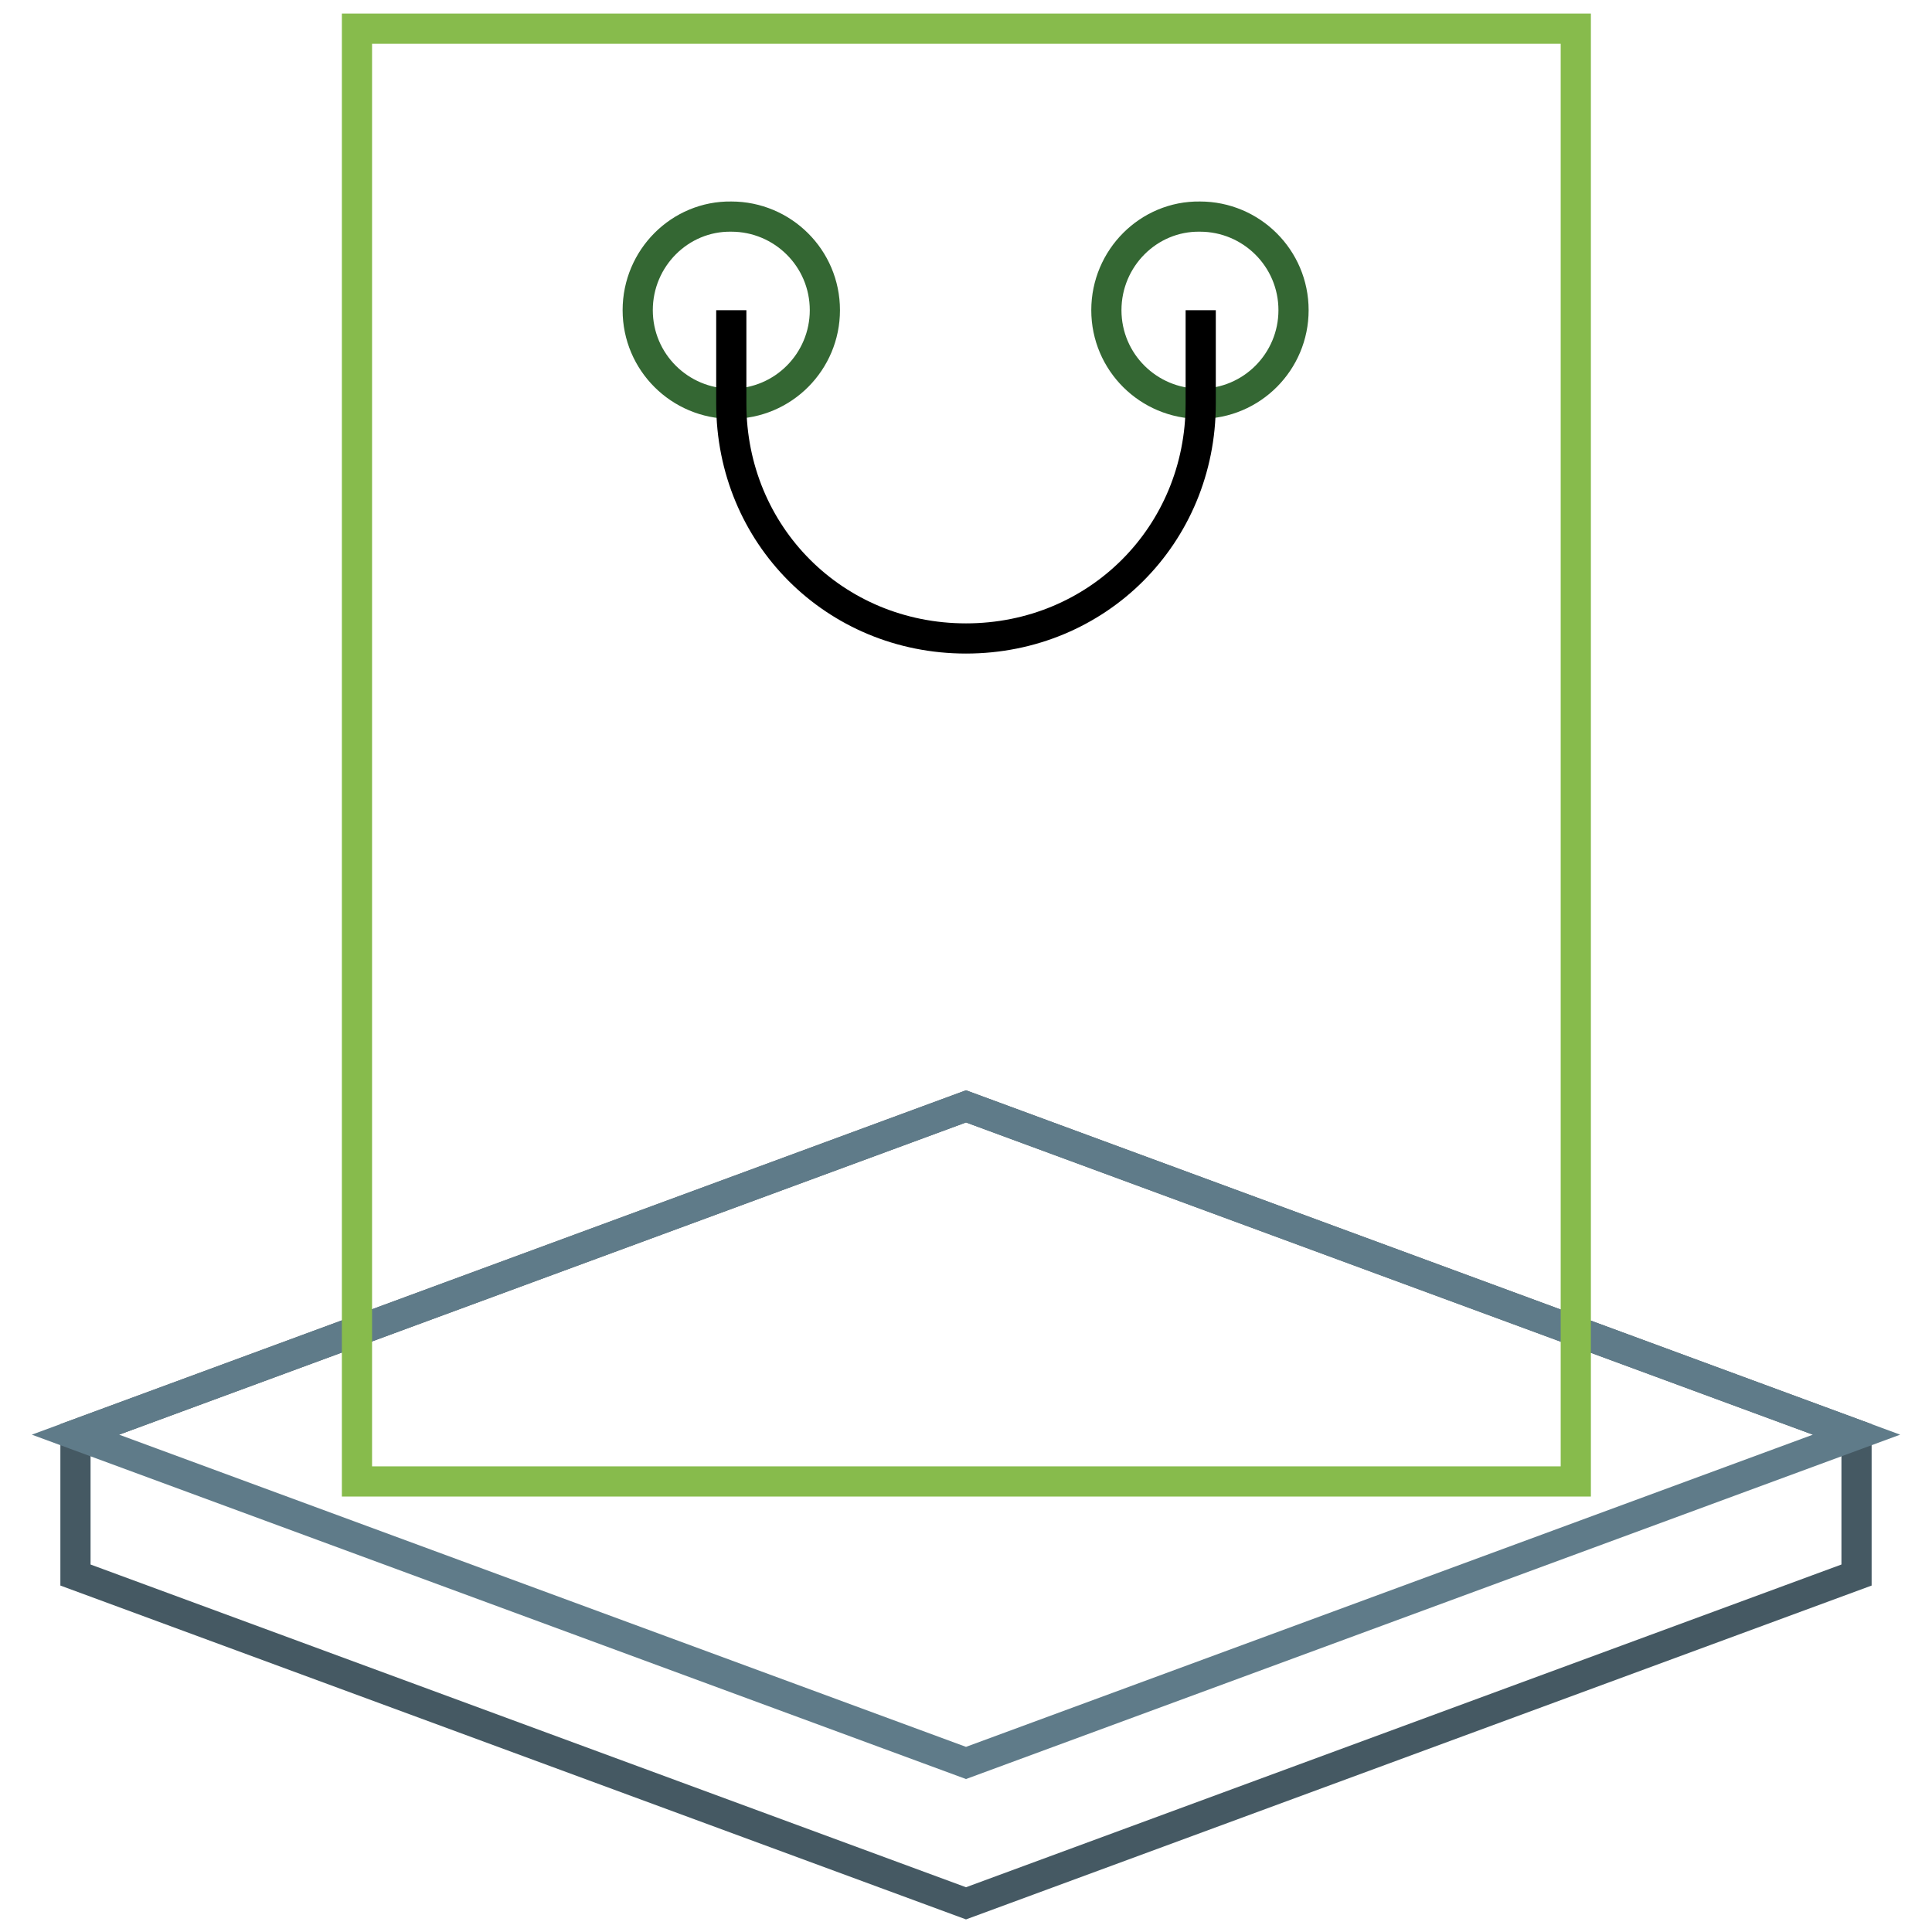
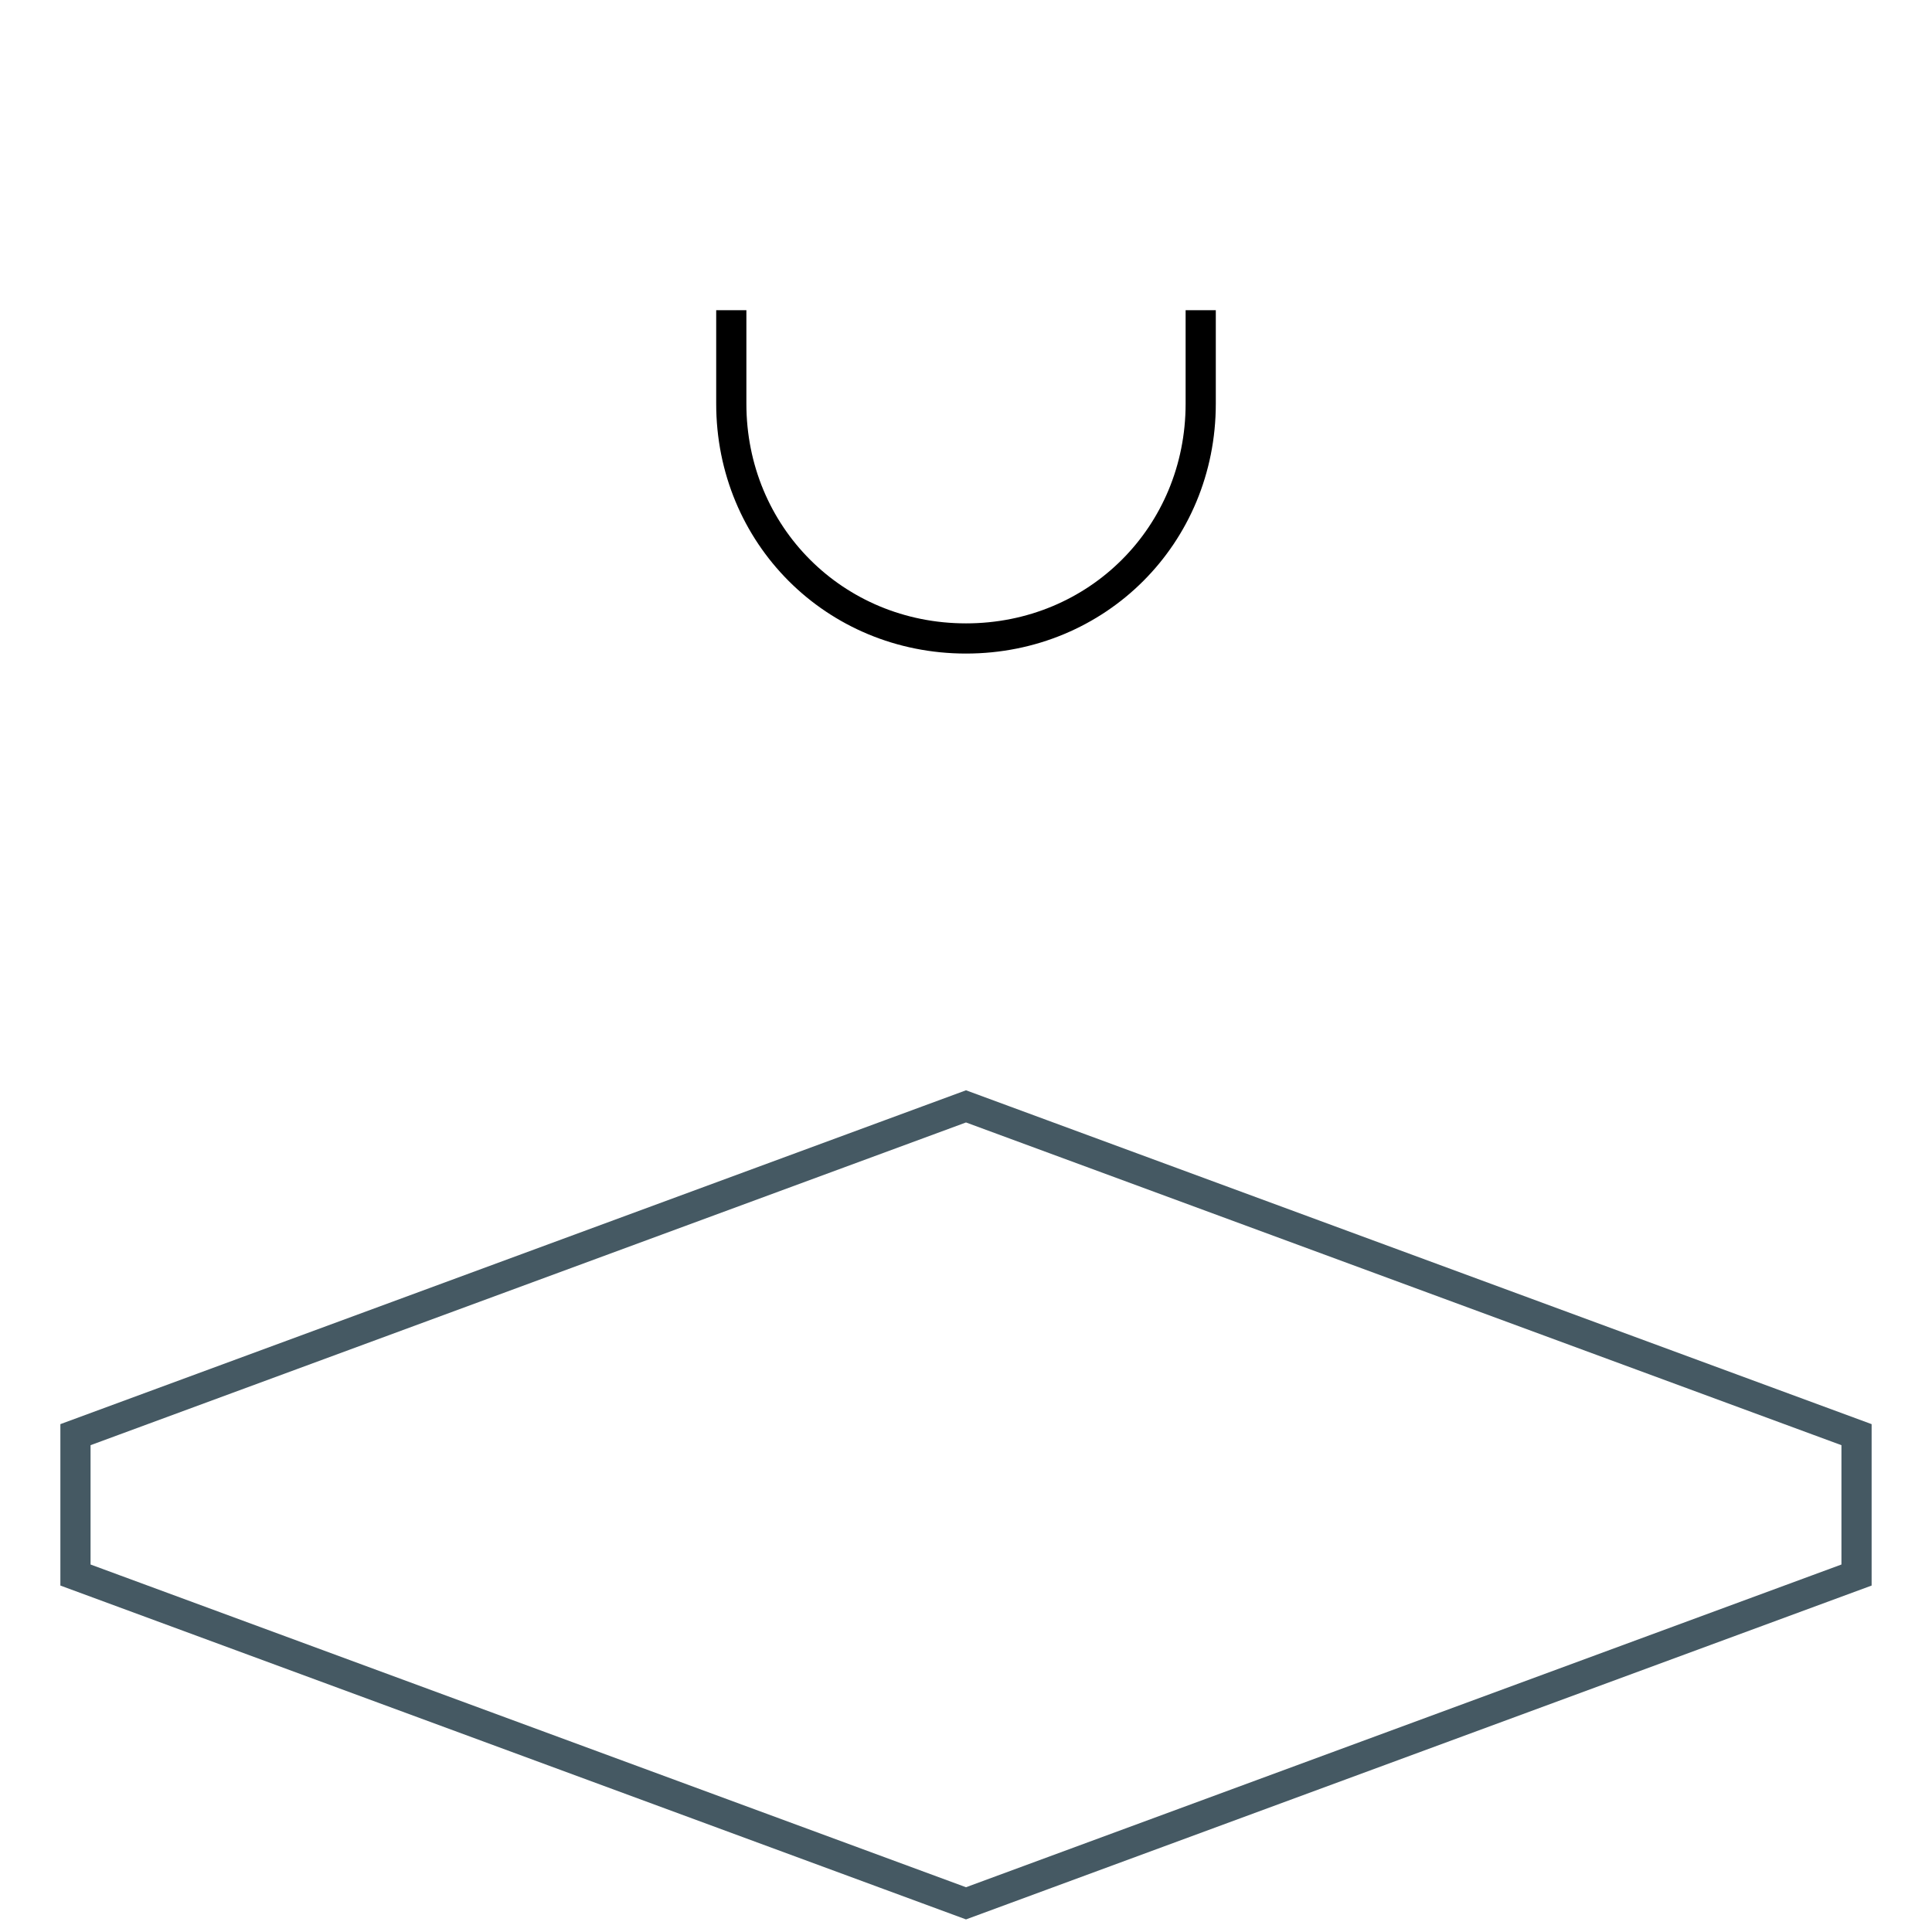
<svg xmlns="http://www.w3.org/2000/svg" version="1.1" x="0px" y="0px" viewBox="0 0 256 256" enable-background="new 0 0 256 256" xml:space="preserve">
  <g>
    <path stroke-width="4" fill-opacity="0" stroke="#455963" d="M246,190.1l-118-43.5L10,190.1v18.6l118,43.5l118-43.5V190.1z" />
-     <path stroke-width="4" fill-opacity="0" stroke="#5f7b89" d="M128,146.6L10,190.1l118,43.5l118-43.5L128,146.6z" />
-     <path stroke-width="4" fill-opacity="0" stroke="#87bb4c" d="M47.3,3.8h161.5v192.5H47.3V3.8z" />
-     <path stroke-width="4" fill-opacity="0" stroke="#346733" d="M146.6,41.1c0,6.9,5.6,12.4,12.4,12.4c6.9,0,12.4-5.6,12.4-12.4c0,0,0,0,0,0c0-6.9-5.6-12.4-12.4-12.4 C152.2,28.6,146.6,34.2,146.6,41.1C146.6,41,146.6,41,146.6,41.1z" />
-     <path stroke-width="4" fill-opacity="0" stroke="#346733" d="M84.5,41.1c0,6.9,5.6,12.4,12.4,12.4c6.9,0,12.4-5.6,12.4-12.4c0-6.9-5.6-12.4-12.4-12.4 C90.1,28.6,84.5,34.2,84.5,41.1z" />
    <path stroke-width="4" fill-opacity="0" stroke="#000000" d="M159.1,41.1v12.4c0,17.4-13.7,31.1-31.1,31.1c-17.4,0-31.1-13.7-31.1-31.1V41.1" />
  </g>
</svg>